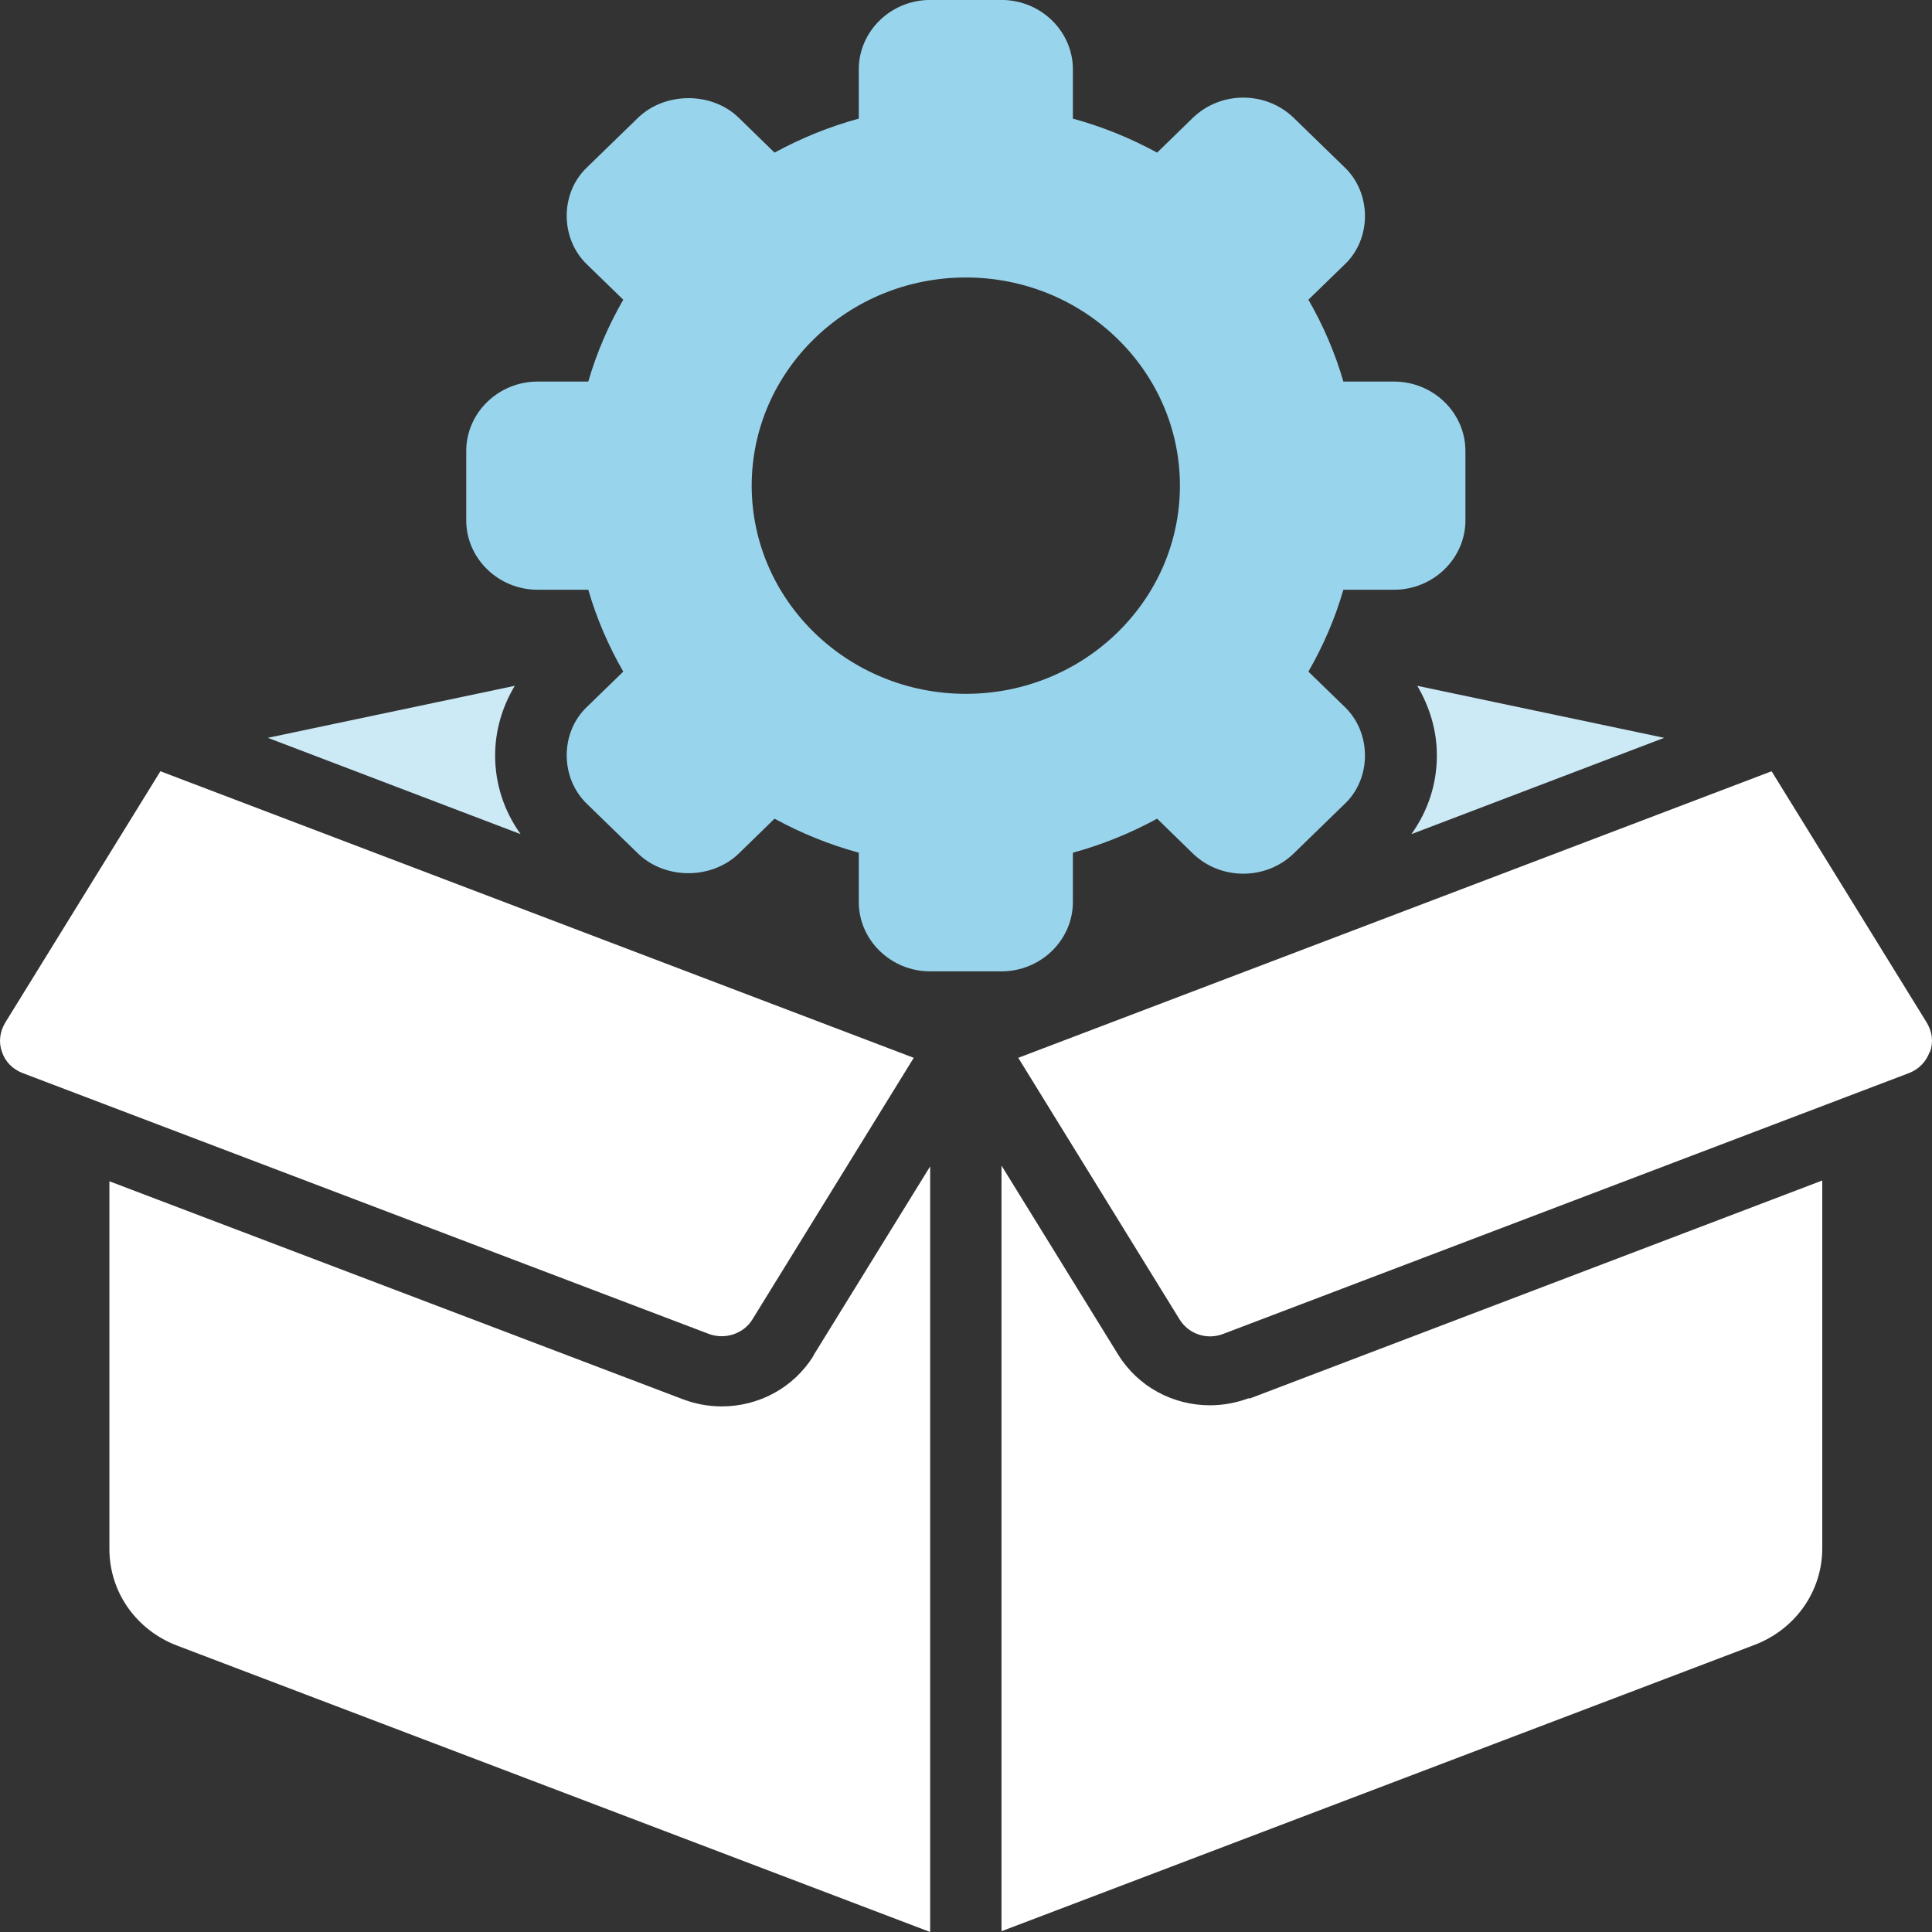
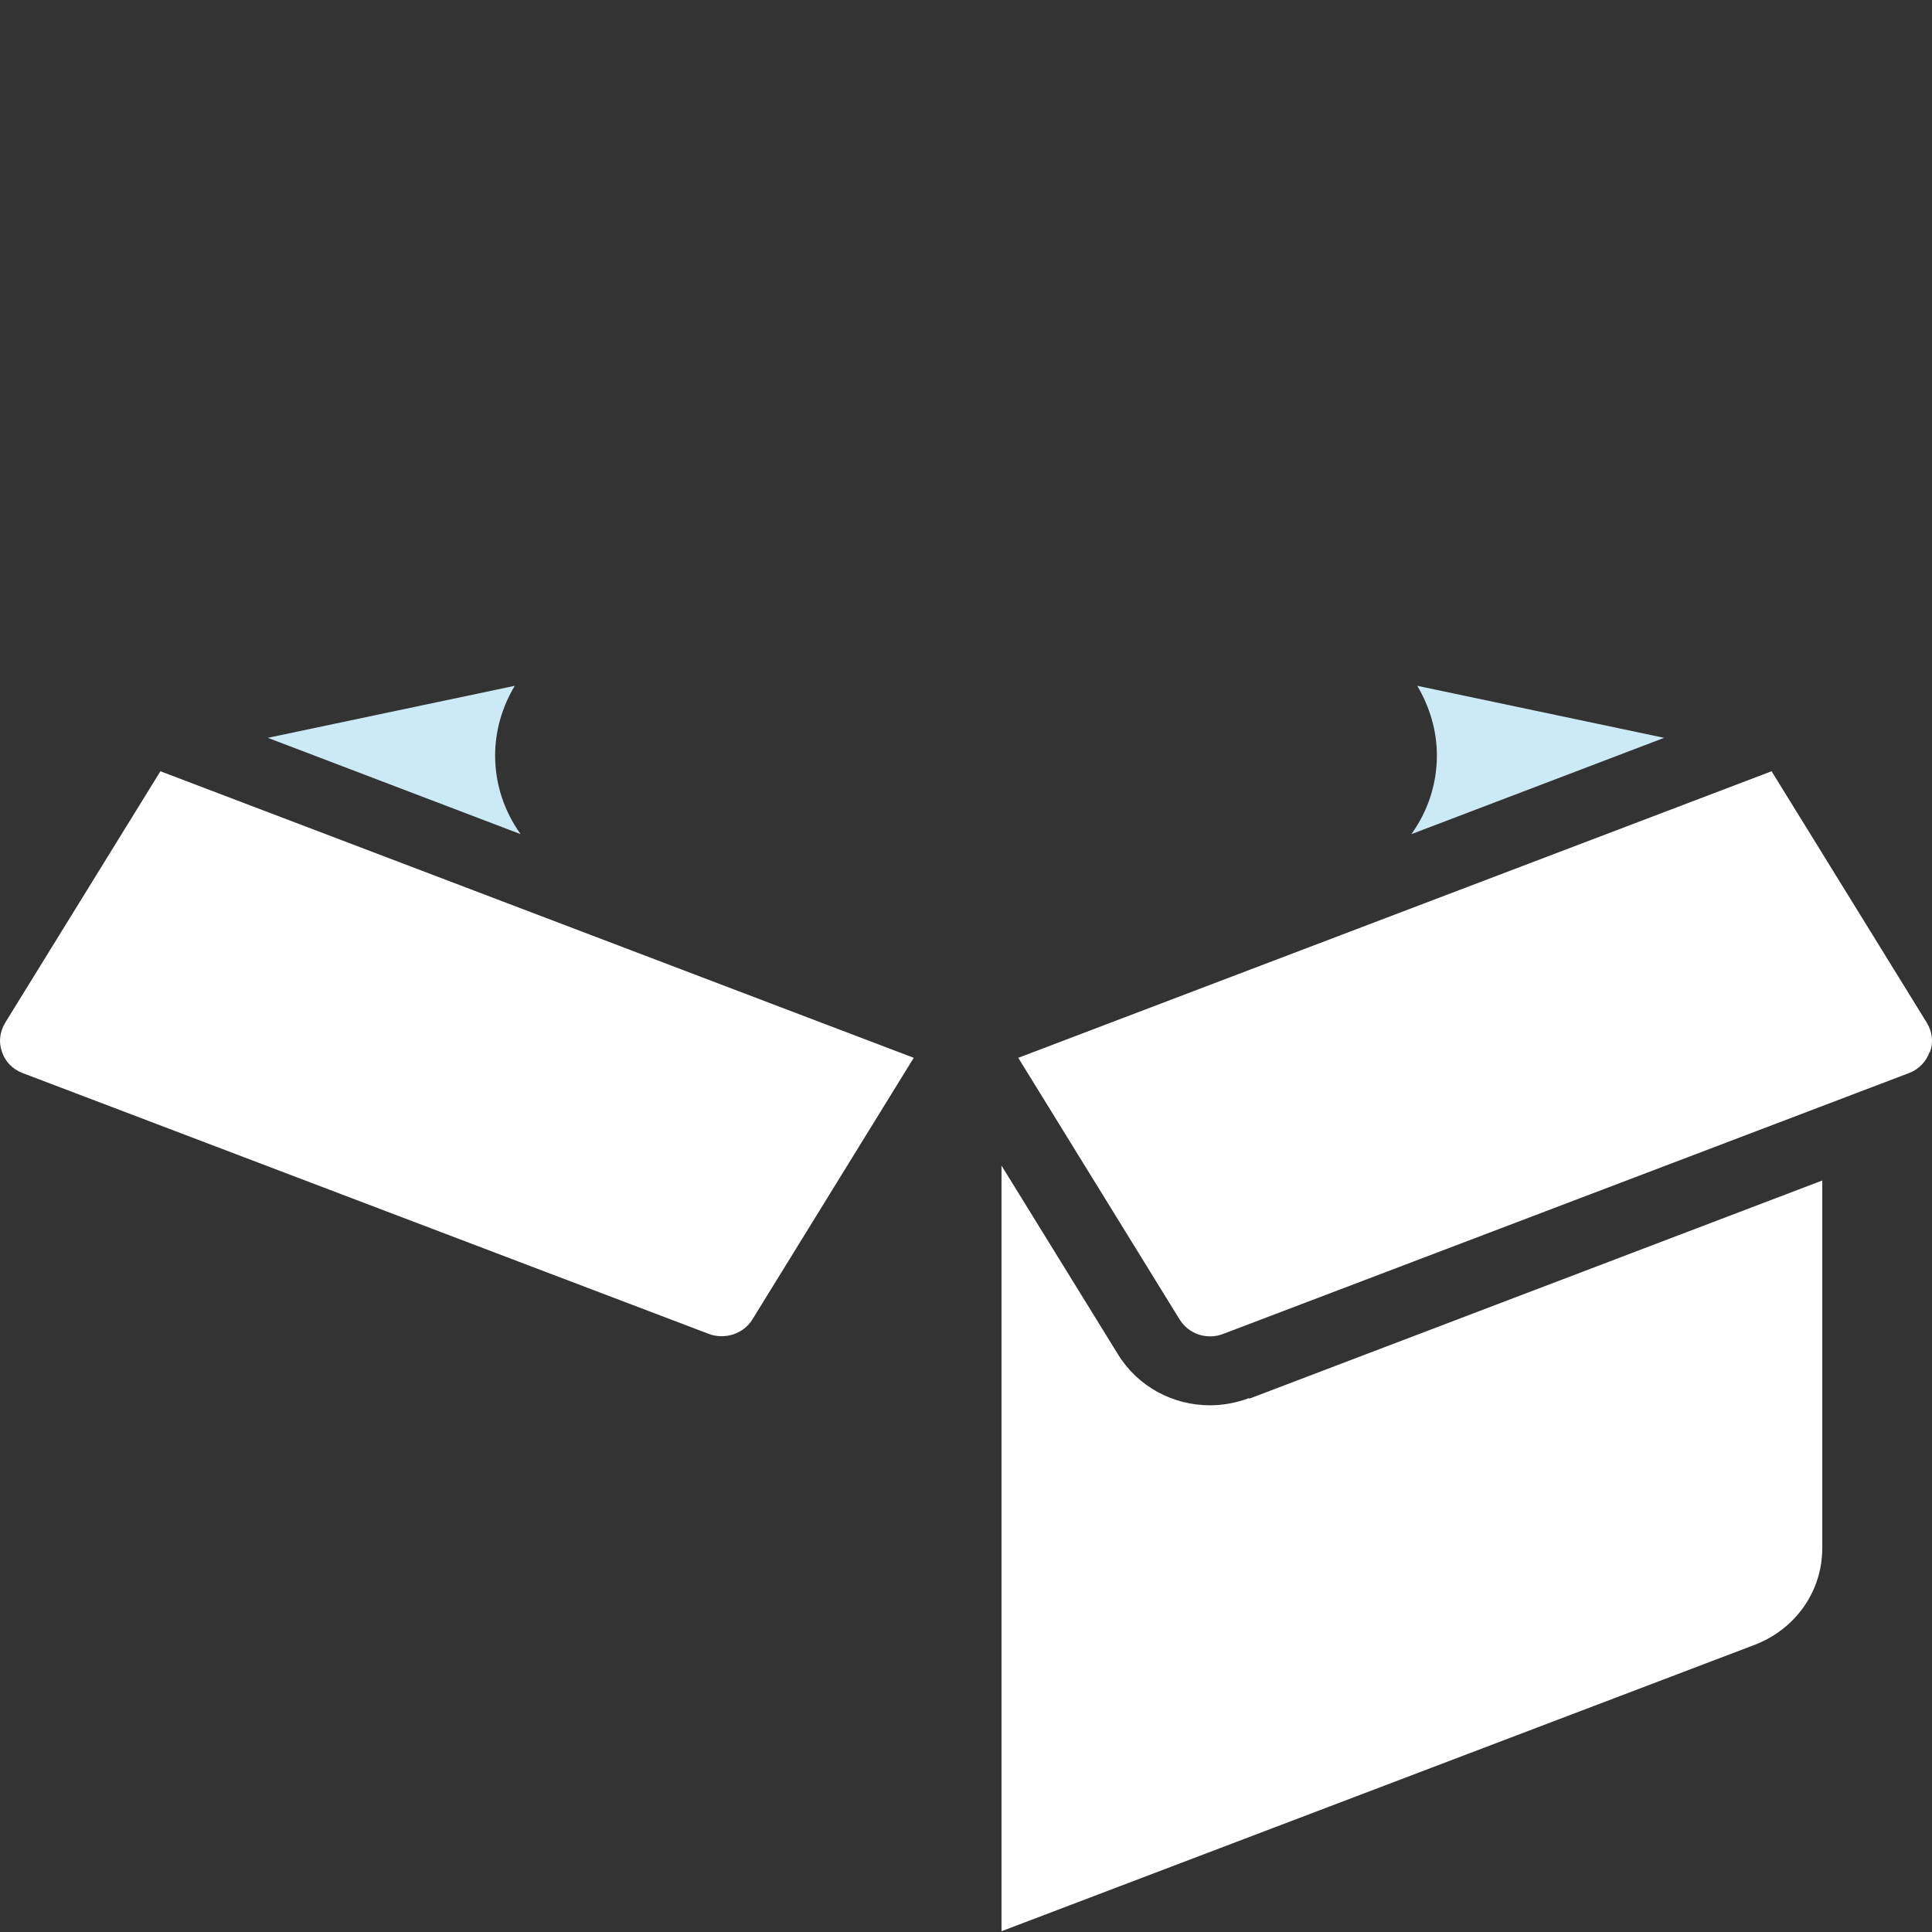
<svg xmlns="http://www.w3.org/2000/svg" width="40" height="40" viewBox="0 0 40 40" fill="none">
  <rect x="0" y="0" width="40" height="40" fill="#333333" stroke="none" />
-   <path d="M28.862 7.9H27.813C27.643 7.311 27.399 6.744 27.089 6.205L27.828 5.487C28.404 4.955 28.404 3.993 27.828 3.454L26.786 2.441C26.21 1.881 25.272 1.881 24.695 2.441L23.957 3.16C23.402 2.858 22.819 2.621 22.213 2.456V1.436C22.213 0.646 21.548 -0.001 20.735 -0.001H19.258C18.445 -0.001 17.78 0.646 17.78 1.436V2.456C17.174 2.621 16.59 2.858 16.036 3.16L15.298 2.441C14.743 1.896 13.768 1.896 13.207 2.441L12.165 3.454C11.589 3.986 11.589 4.948 12.165 5.487L12.904 6.205C12.594 6.744 12.35 7.311 12.18 7.9H11.131C10.318 7.9 9.653 8.547 9.653 9.337V10.773C9.653 11.563 10.318 12.21 11.131 12.21H12.18C12.35 12.799 12.594 13.366 12.904 13.905L12.165 14.623C11.589 15.155 11.589 16.117 12.165 16.656L13.207 17.669C13.768 18.215 14.736 18.215 15.298 17.669L16.036 16.95C16.59 17.252 17.174 17.489 17.78 17.654V18.674C17.78 19.464 18.445 20.111 19.258 20.111H20.735C21.548 20.111 22.213 19.464 22.213 18.674V17.654C22.819 17.489 23.402 17.252 23.957 16.95L24.695 17.669C25.272 18.229 26.21 18.229 26.786 17.669L27.828 16.656C28.404 16.124 28.404 15.162 27.828 14.623L27.089 13.905C27.399 13.366 27.643 12.799 27.813 12.21H28.862C29.675 12.21 30.34 11.563 30.34 10.773V9.337C30.34 8.547 29.675 7.9 28.862 7.9ZM19.997 14.365C17.551 14.365 15.563 12.432 15.563 10.055C15.563 7.678 17.551 5.745 19.997 5.745C22.442 5.745 24.429 7.678 24.429 10.055C24.429 12.432 22.442 14.365 19.997 14.365Z" fill="#99D4ED" />
  <path d="M29.224 17.266C29.564 16.791 29.749 16.231 29.749 15.642C29.749 15.125 29.601 14.637 29.343 14.199L34.455 15.276L29.232 17.266H29.224Z" fill="#CCEAF6" />
  <path d="M10.768 17.266L5.545 15.276L10.658 14.199C10.399 14.63 10.251 15.125 10.251 15.642C10.251 16.231 10.436 16.791 10.776 17.266H10.768Z" fill="#CCEAF6" />
-   <path d="M16.842 28.062L19.258 24.148V40L3.676 34.074C2.819 33.751 2.265 32.961 2.265 32.07V24.457L14.13 28.967C14.396 29.068 14.669 29.118 14.943 29.118C15.704 29.118 16.428 28.738 16.842 28.07V28.062Z" fill="white" />
  <path d="M0.469 22.217C0.262 22.138 0.107 21.98 0.041 21.779C-0.033 21.578 -0.004 21.362 0.107 21.175L3.321 15.968L18.918 21.901L15.578 27.317C15.393 27.618 15.009 27.74 14.677 27.618L0.469 22.217Z" fill="white" />
  <path d="M39.952 21.779C39.878 21.98 39.73 22.138 39.523 22.217L25.323 27.618C24.983 27.748 24.607 27.618 24.422 27.317L21.082 21.901L36.679 15.968L39.893 21.175C40.004 21.362 40.033 21.571 39.959 21.779H39.952Z" fill="white" />
  <path d="M25.863 28.959L37.728 24.441V32.055C37.728 32.945 37.174 33.735 36.317 34.059L20.735 39.984V24.132L23.151 28.047C23.565 28.715 24.289 29.095 25.05 29.095C25.323 29.095 25.597 29.045 25.863 28.945V28.959Z" fill="white" />
</svg>